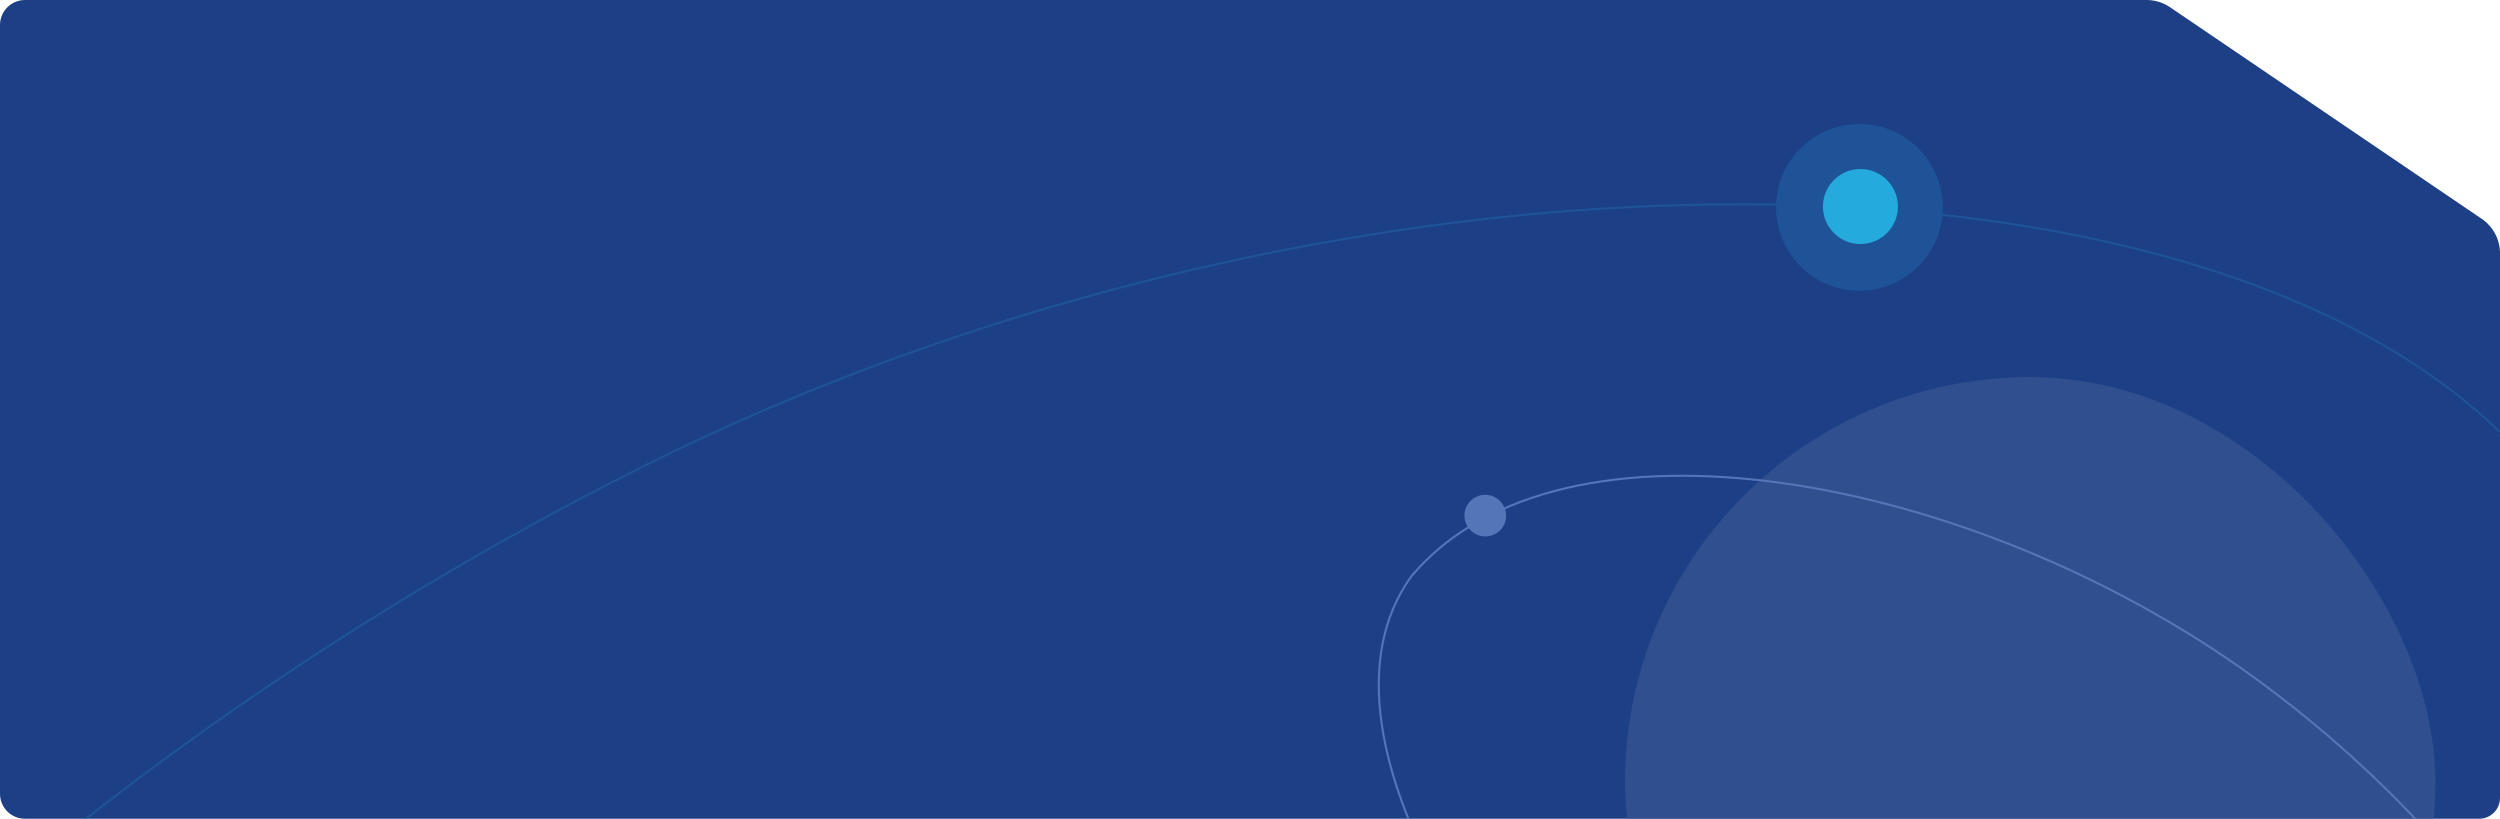
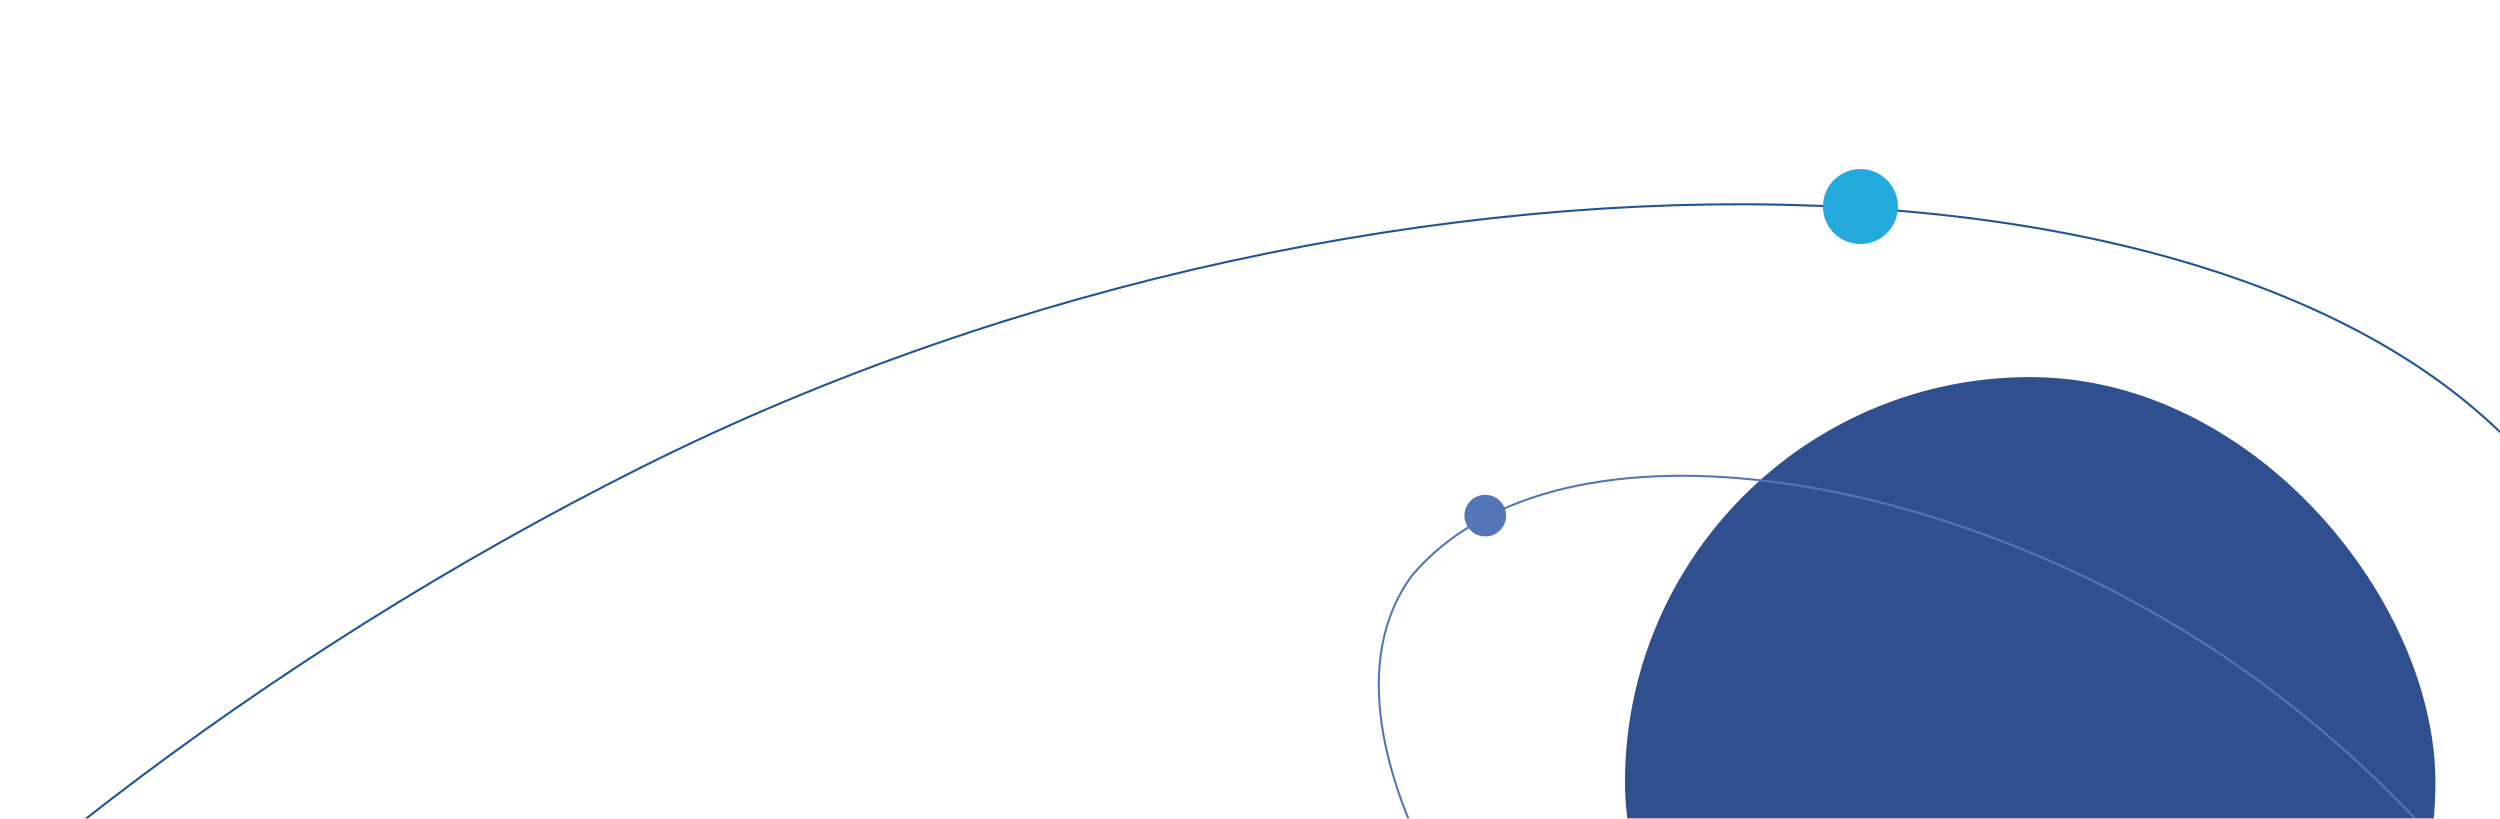
<svg xmlns="http://www.w3.org/2000/svg" width="1200" height="393" viewBox="0 0 1200 393" fill="none">
-   <path d="M1200 121.596C1200 114.969 1196.72 108.772 1191.23 105.049L1041.59 3.453C1038.27 1.203 1034.36 -1.60288e-05 1030.35 -1.60039e-05L680 -1.383e-05L12 -7.22284e-05C5.373 -7.28078e-05 0 5.373 0 12L8.87622e-05 381C8.81828e-05 387.627 5.373 393 12 393L1190 393C1195.52 393 1200 388.523 1200 383L1200 121.596Z" fill="#1C3F86" />
  <mask id="mask0_6860_8819" style="mask-type:alpha" maskUnits="userSpaceOnUse" x="0" y="0" width="1200" height="393">
    <path d="M1200 121.596C1200 114.969 1196.72 108.772 1191.23 105.049L1041.59 3.453C1038.27 1.203 1034.36 -1.60288e-05 1030.35 -1.60039e-05L680 -1.383e-05L12 -7.22284e-05C5.373 -7.28078e-05 0 5.373 0 12L8.87622e-05 381C8.81828e-05 387.627 5.373 393 12 393L1190 393C1195.52 393 1200 388.523 1200 383L1200 121.596Z" fill="#1C3F86" />
  </mask>
  <g mask="url(#mask0_6860_8819)">
    <path d="M307.455 224.508C487.678 134.172 695.404 92.079 871.174 98.732C959.058 102.059 1038.93 117.572 1103.38 145.316C1167.82 173.061 1216.81 213.023 1242.98 265.235C1295.33 369.671 1256.48 505.604 1159.32 638.129C1062.19 770.624 906.869 899.563 726.631 989.907C546.403 1080.25 335.121 1128.06 151.483 1124.09C-32.18 1120.12 -188.034 1064.37 -257.649 947.762C-283.805 895.566 -284.143 835.59 -264.266 772.121C-244.385 708.638 -204.287 641.69 -149.625 575.612C-40.302 443.455 127.208 314.857 307.455 224.508Z" stroke="#1E5497" />
    <rect x="780" y="181" width="389" height="389" rx="194.5" fill="#2F4F8F" />
    <path d="M859.988 607.921C927.414 656.516 1009.2 687.28 1081.17 696.105C1117.16 700.517 1150.67 699.443 1178.69 692.386C1206.71 685.33 1229.22 672.3 1243.25 652.828C1271.33 613.871 1264.49 556.099 1233.64 495.776C1202.81 435.486 1148.05 372.81 1080.61 324.205C1013.18 275.607 930.32 242.282 855.32 231.847C780.295 221.41 713.297 233.894 677.388 276.691C663.374 296.15 659.306 320.465 663.225 347.559C667.146 374.668 679.062 404.529 696.973 435.009C732.794 495.968 792.54 559.311 859.988 607.921Z" stroke="#5475B8" />
    <circle cx="10" cy="10" r="10" transform="matrix(0.996 -0.092 0.097 0.995 702 238.469)" fill="#5475B8" />
  </g>
-   <circle cx="892.525" cy="99.525" r="40" transform="rotate(3.742 892.525 99.525)" fill="#1E5497" />
  <circle cx="893.008" cy="99.136" r="18" transform="rotate(3.742 893.008 99.136)" fill="#25AADD" />
</svg>